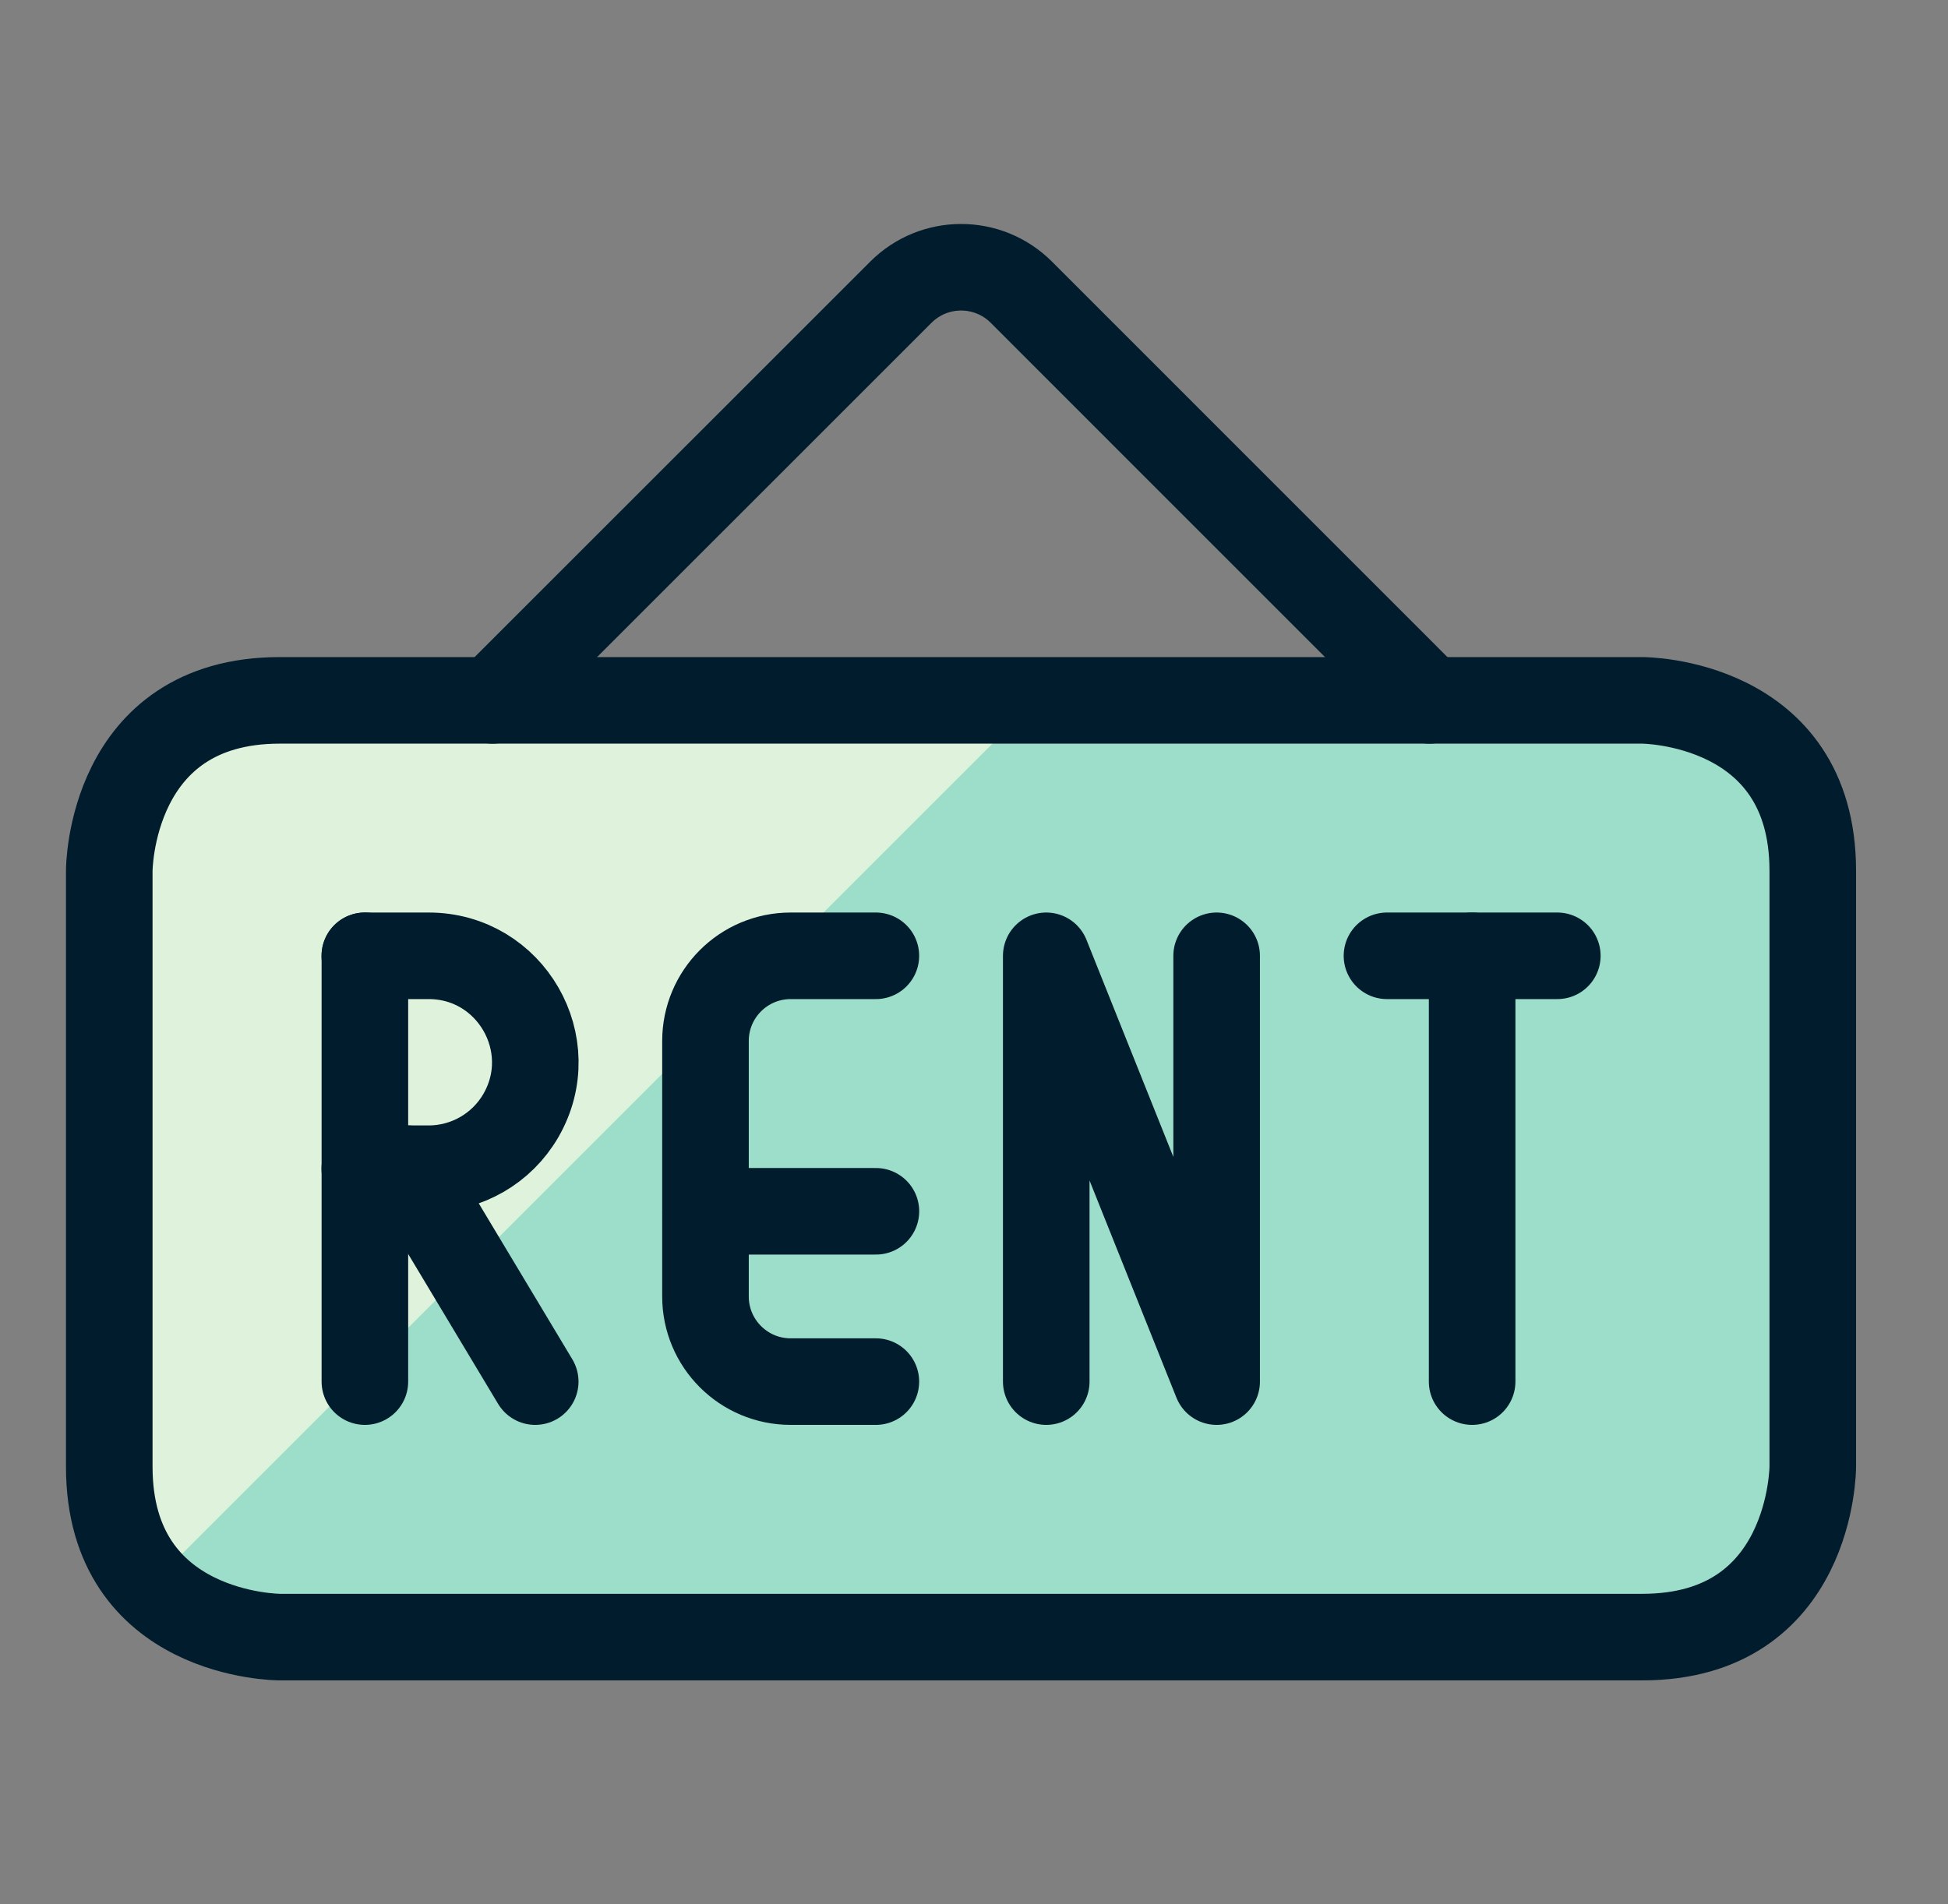
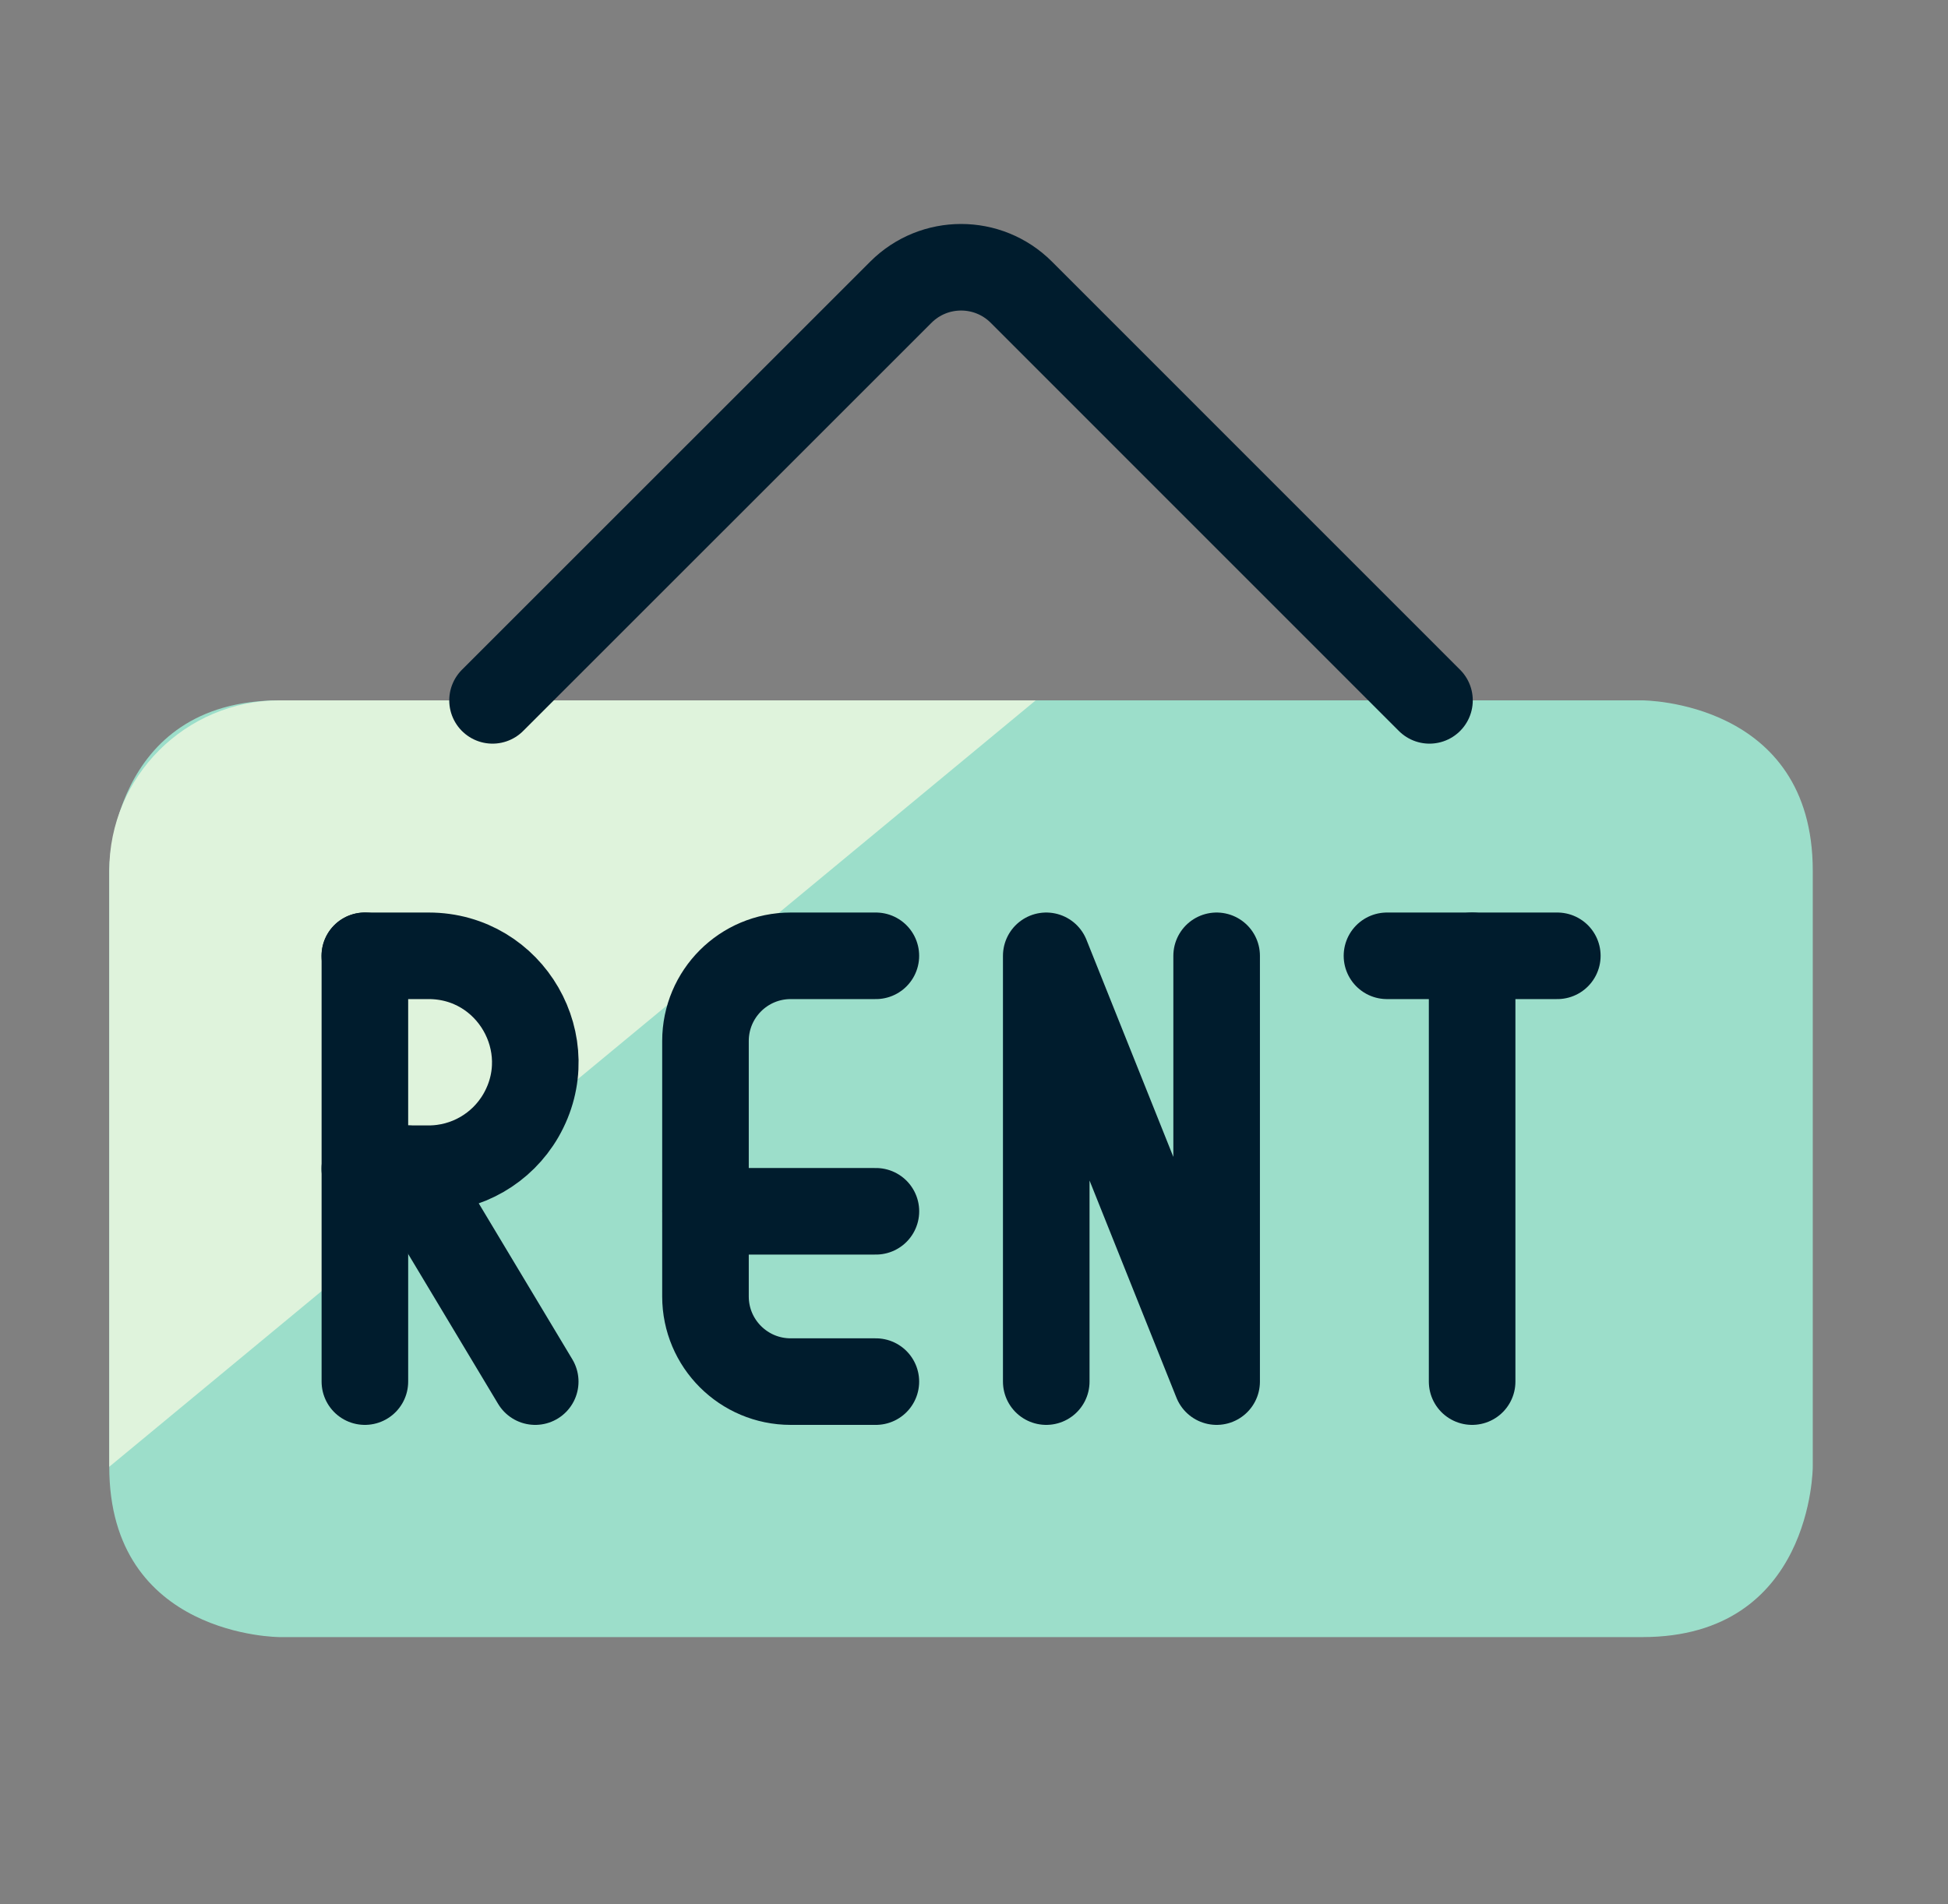
<svg xmlns="http://www.w3.org/2000/svg" width="45" height="44" viewBox="0 0 45 44" fill="none">
  <rect x="0" y="0" width="45" height="44" fill="#808080" stroke="none" />
  <g id="Real-Estate-Sign-Board-Rent--Streamline-Ultimate 1">
    <path id="Vector" d="M6.46 16.182H37.941C37.941 16.182 41.876 16.182 41.876 20.117V33.89C41.876 33.89 41.876 37.825 37.941 37.825H6.46C6.46 37.825 2.524 37.825 2.524 33.89V20.117C2.524 20.117 2.524 16.182 6.46 16.182Z" fill="#9CDECA" />
-     <path id="Vector_2" d="M6.46 16.182C4.286 16.182 2.524 17.944 2.524 20.117V33.89C2.527 34.873 2.899 35.819 3.567 36.54L23.925 16.182H6.46Z" fill="#DFF3DC" />
+     <path id="Vector_2" d="M6.46 16.182C4.286 16.182 2.524 17.944 2.524 20.117V33.89L23.925 16.182H6.46Z" fill="#DFF3DC" />
    <path id="Vector_3" d="M11.378 16.182L20.811 6.751C21.579 5.983 22.825 5.983 23.593 6.751L33.022 16.182" stroke="#001C2D" stroke-width="2" stroke-linecap="round" stroke-linejoin="round" />
    <path id="Vector_4" d="M34.007 31.922V22.084" stroke="#001C2D" stroke-width="2" stroke-linecap="round" stroke-linejoin="round" />
    <path id="Vector_5" d="M32.04 22.084H35.975" stroke="#001C2D" stroke-width="2" stroke-linecap="round" stroke-linejoin="round" />
    <path id="Vector_6" d="M8.429 31.922V22.084" stroke="#001C2D" stroke-width="2" stroke-linecap="round" stroke-linejoin="round" />
    <path id="Vector_7" d="M8.427 22.084H9.903C11.796 22.084 12.979 24.134 12.033 25.774C11.593 26.535 10.781 27.003 9.903 27.003H8.427" stroke="#001C2D" stroke-width="2" stroke-linecap="round" stroke-linejoin="round" />
    <path id="Vector_8" d="M12.364 31.922L9.413 27.003" stroke="#001C2D" stroke-width="2" stroke-linecap="round" stroke-linejoin="round" />
    <path id="Vector_9" d="M24.169 31.922V22.084L28.105 31.922V22.084" stroke="#001C2D" stroke-width="2" stroke-linecap="round" stroke-linejoin="round" />
    <path id="Vector_10" d="M20.233 31.922H18.265C17.178 31.922 16.297 31.041 16.297 29.955V24.052C16.297 22.965 17.178 22.084 18.265 22.084H20.233" stroke="#001C2D" stroke-width="2" stroke-linecap="round" stroke-linejoin="round" />
    <path id="Vector_11" d="M16.299 27.987H20.234" stroke="#001C2D" stroke-width="2" stroke-linecap="round" stroke-linejoin="round" />
-     <path id="Vector_12" d="M6.46 16.182H37.941C37.941 16.182 41.876 16.182 41.876 20.117V33.89C41.876 33.89 41.876 37.825 37.941 37.825H6.46C6.46 37.825 2.524 37.825 2.524 33.89V20.117C2.524 20.117 2.524 16.182 6.46 16.182Z" stroke="#001C2D" stroke-width="2" stroke-linecap="round" stroke-linejoin="round" />
  </g>
</svg>